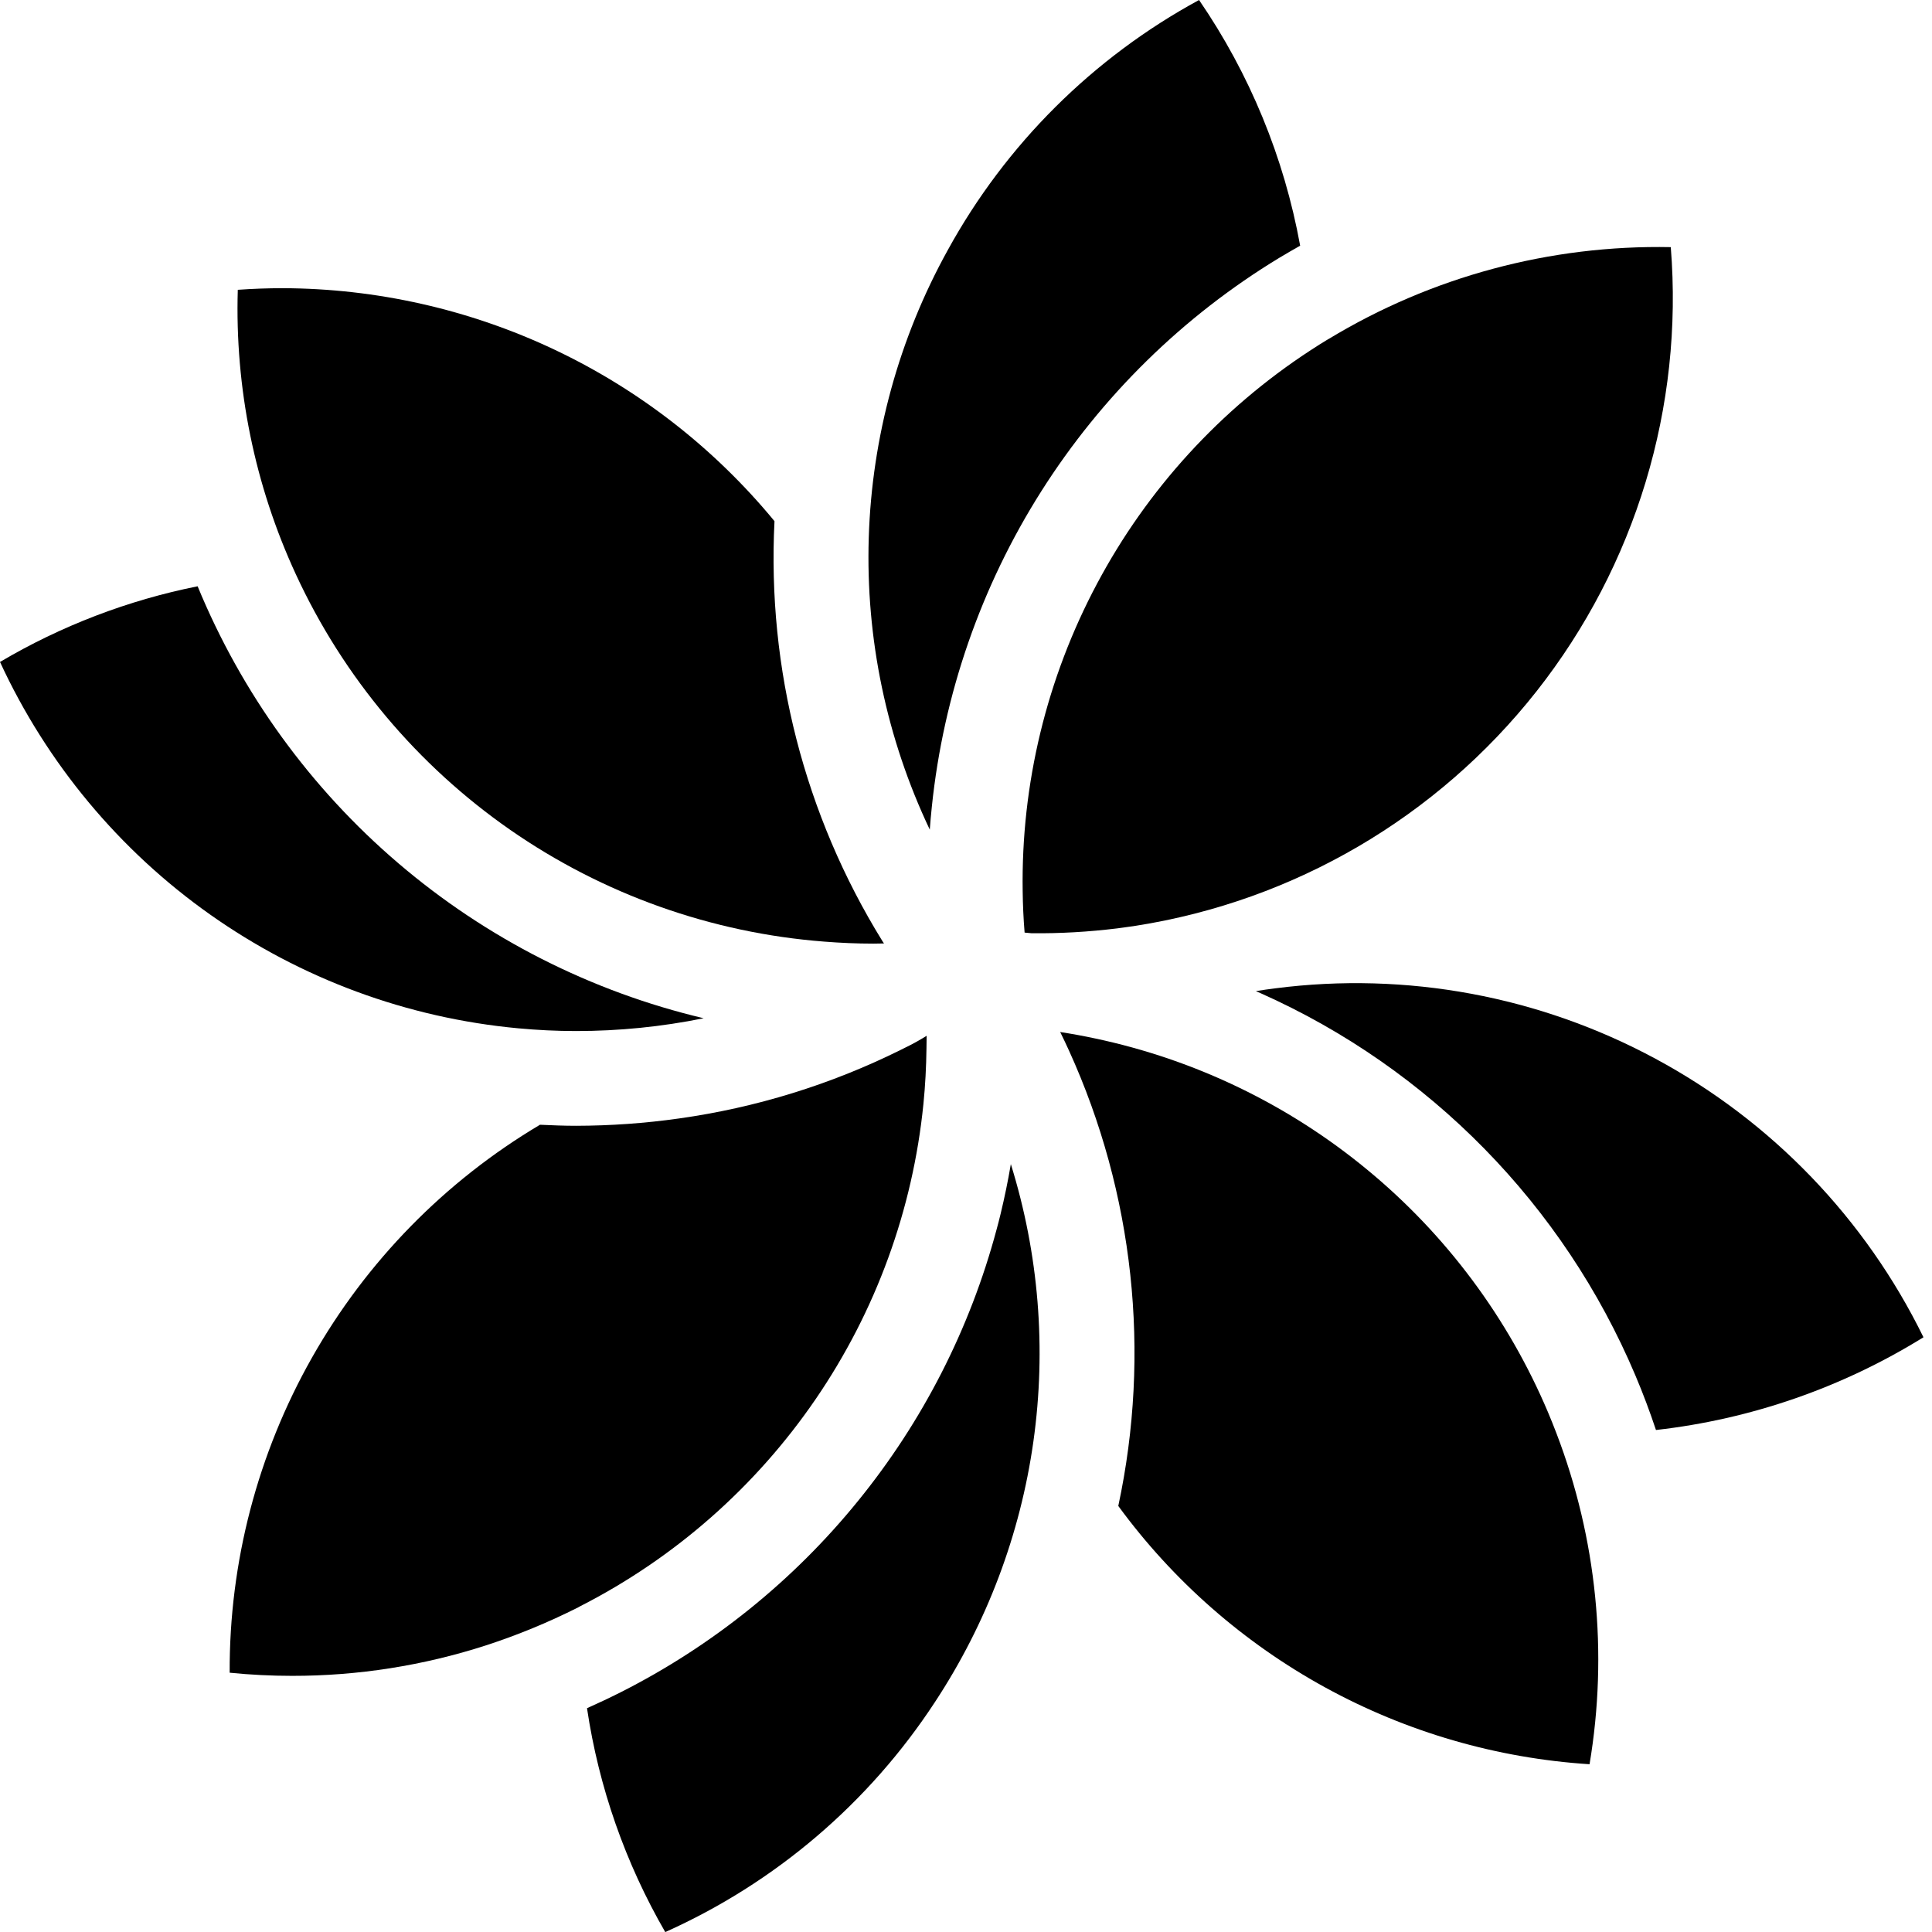
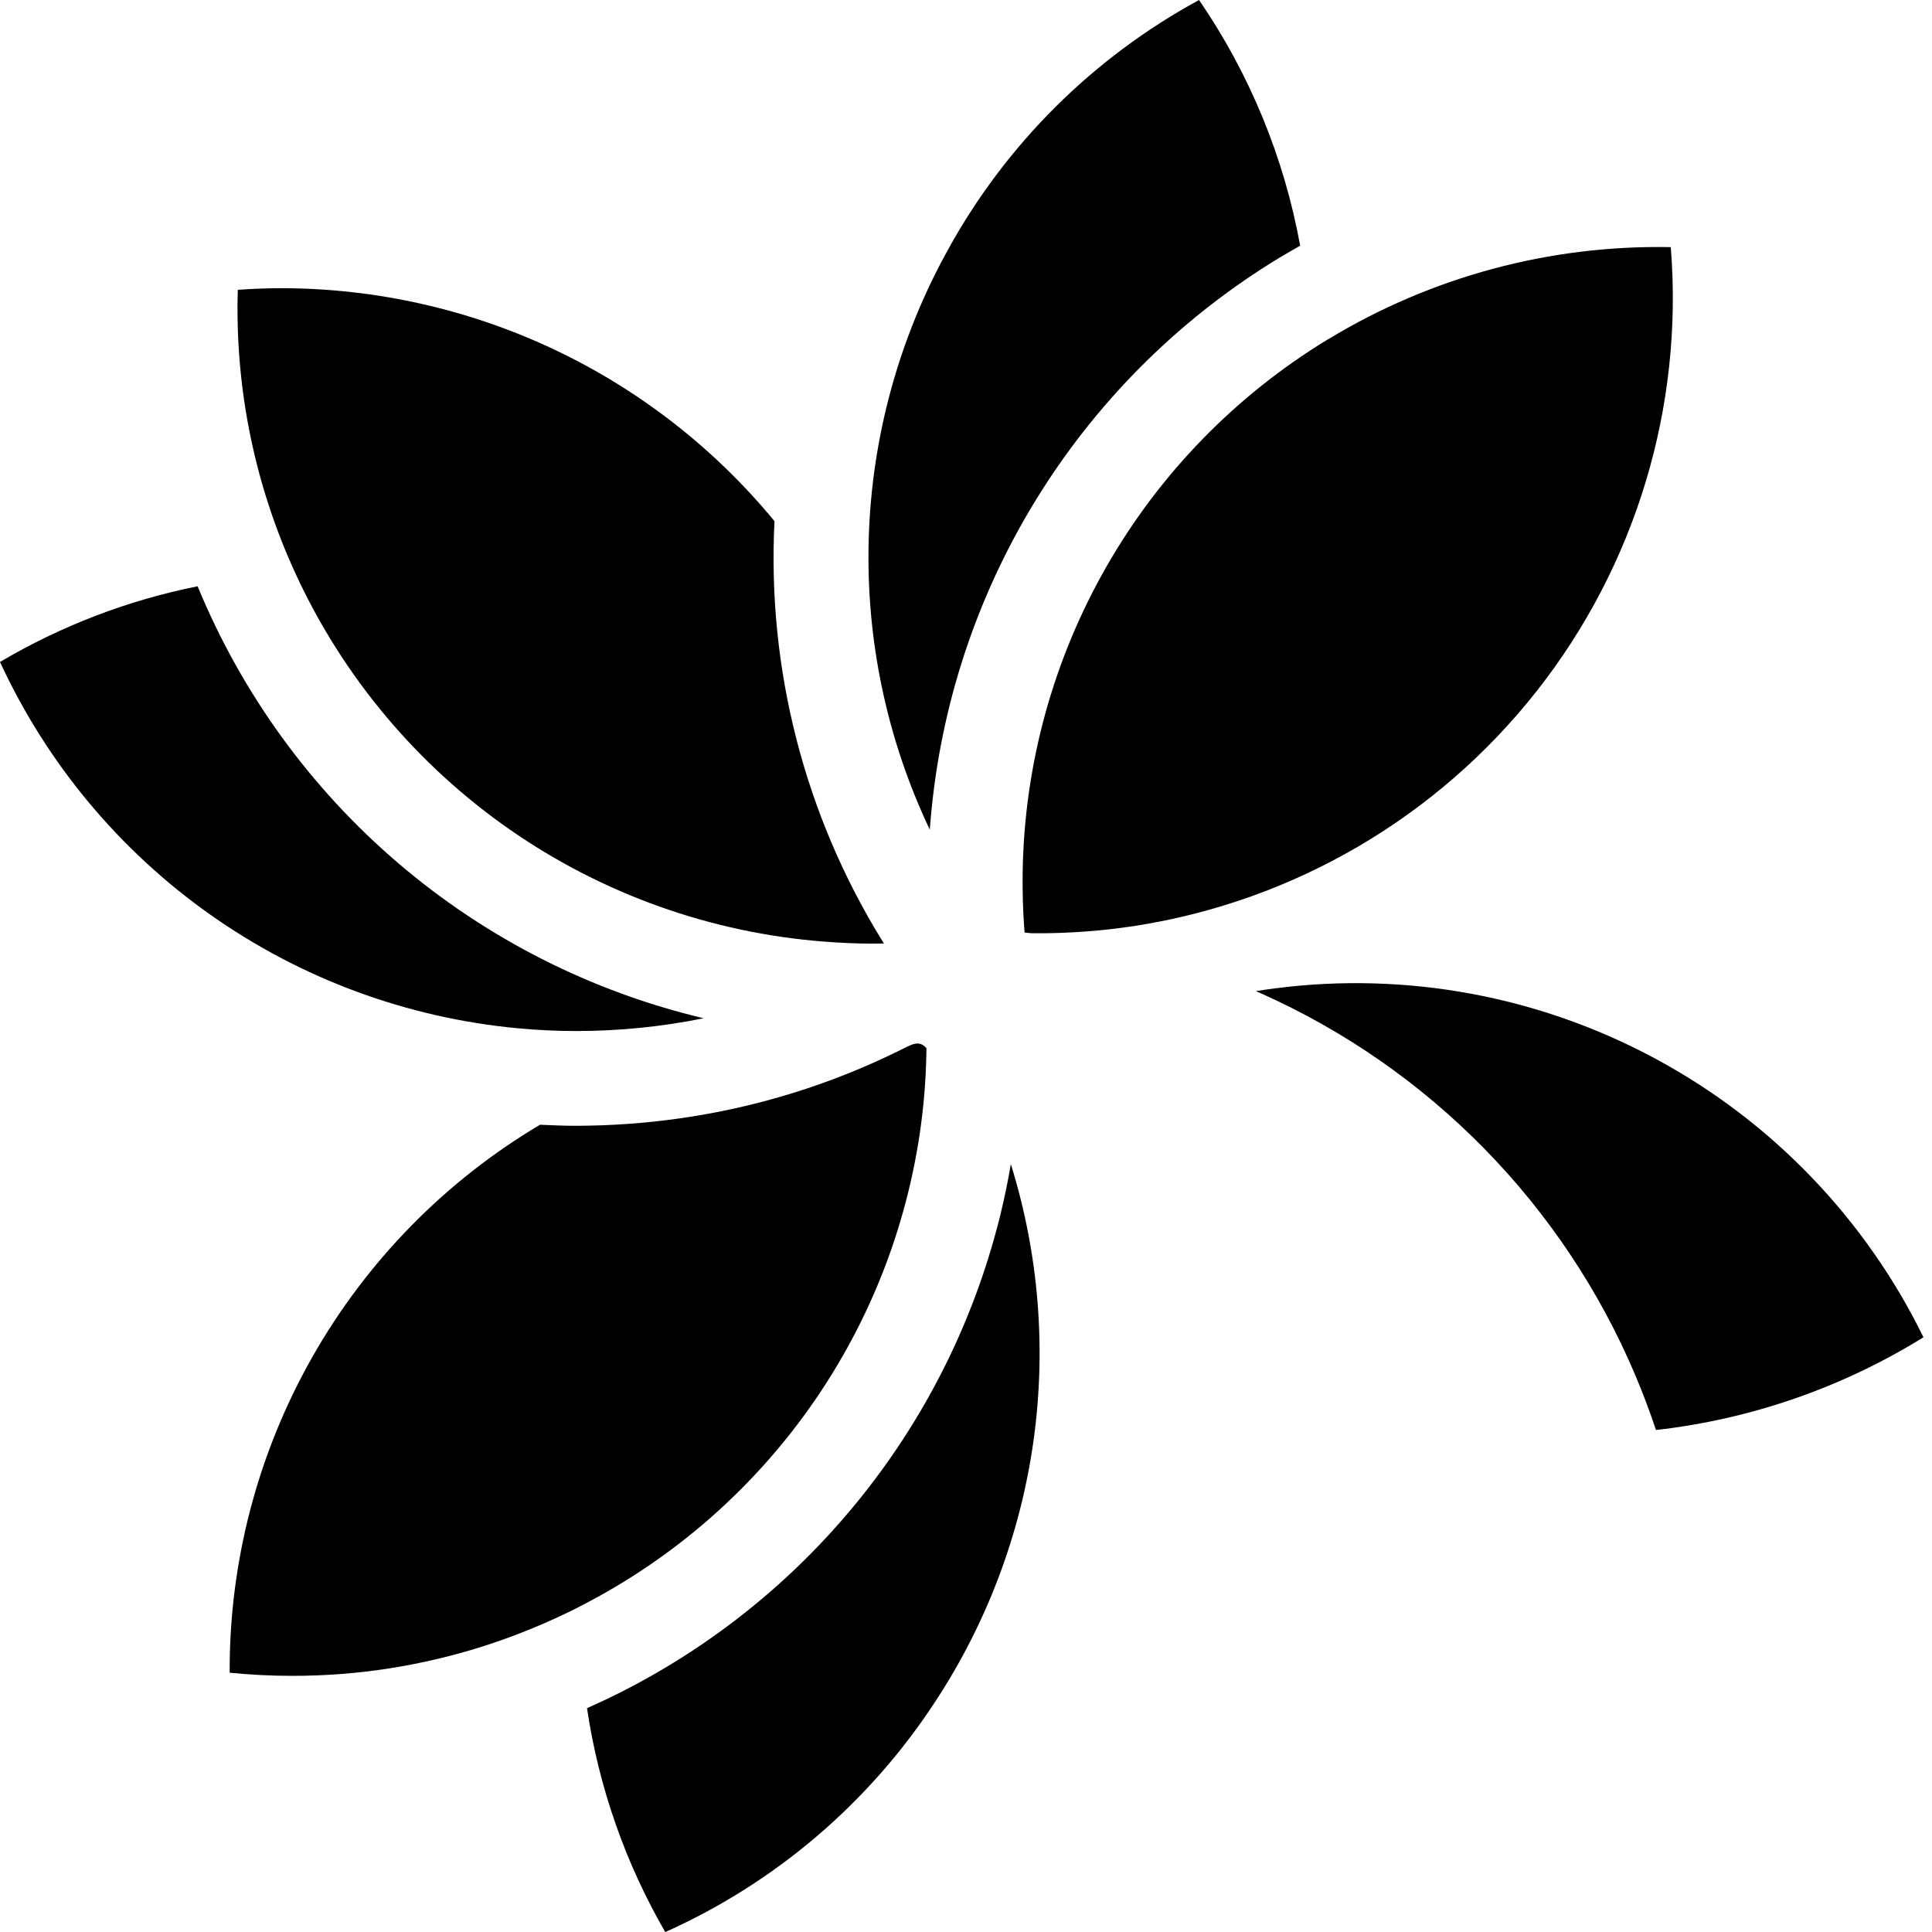
<svg xmlns="http://www.w3.org/2000/svg" width="24" height="24" viewBox="0 0 24 24" fill="none">
-   <path d="M13.892 18.708C14.573 19.638 15.451 20.408 16.462 20.962C17.474 21.517 18.595 21.842 19.746 21.916C19.978 20.533 19.836 19.113 19.334 17.803C19.301 17.716 19.266 17.63 19.23 17.544C18.735 16.374 17.966 15.34 16.986 14.532C16.007 13.723 14.846 13.163 13.604 12.9C13.46 12.869 13.316 12.843 13.17 12.82C13.208 12.897 13.245 12.975 13.28 13.052C14.085 14.823 14.299 16.806 13.892 18.707V18.708Z" fill="black" />
  <path d="M3.676 7.136C4.265 8.411 5.184 9.506 6.337 10.308C7.491 11.11 8.838 11.589 10.238 11.697C10.441 11.713 10.644 11.722 10.849 11.722C10.893 11.722 10.937 11.72 10.981 11.72C10.974 11.709 10.967 11.699 10.96 11.688C9.995 10.126 9.528 8.308 9.621 6.474C8.878 5.572 7.945 4.844 6.889 4.344C5.832 3.844 4.678 3.583 3.509 3.58C3.324 3.58 3.139 3.587 2.954 3.6C2.917 4.819 3.164 6.029 3.676 7.136Z" fill="black" />
  <path d="M20.571 17.764C21.75 17.631 22.886 17.237 23.894 16.612C23.173 15.139 22.009 13.929 20.565 13.152C19.122 12.374 17.471 12.068 15.845 12.277C15.763 12.287 15.682 12.299 15.601 12.312C15.62 12.32 15.64 12.33 15.66 12.338C17.757 13.273 19.421 14.97 20.315 17.085C20.41 17.309 20.495 17.536 20.571 17.764Z" fill="black" />
-   <path d="M7.206 19.954C8.382 19.354 9.389 18.468 10.134 17.378C10.879 16.289 11.339 15.029 11.471 13.715C11.494 13.486 11.506 13.255 11.509 13.022C11.509 12.981 11.511 12.908 11.511 12.867C11.424 12.921 11.335 12.971 11.243 13.015C11.223 13.025 11.203 13.035 11.183 13.045C10.319 13.473 9.391 13.76 8.435 13.894C8.012 13.954 7.584 13.984 7.157 13.985C7.007 13.985 6.857 13.979 6.708 13.972C5.528 14.673 4.552 15.67 3.876 16.864C3.2 18.058 2.847 19.407 2.853 20.779C3.111 20.805 3.371 20.818 3.629 20.818C4.446 20.819 5.258 20.691 6.035 20.44C6.429 20.312 6.812 20.154 7.181 19.968C7.189 19.963 7.197 19.958 7.206 19.954Z" fill="black" />
+   <path d="M7.206 19.954C8.382 19.354 9.389 18.468 10.134 17.378C10.879 16.289 11.339 15.029 11.471 13.715C11.494 13.486 11.506 13.255 11.509 13.022C11.424 12.921 11.335 12.971 11.243 13.015C11.223 13.025 11.203 13.035 11.183 13.045C10.319 13.473 9.391 13.76 8.435 13.894C8.012 13.954 7.584 13.984 7.157 13.985C7.007 13.985 6.857 13.979 6.708 13.972C5.528 14.673 4.552 15.67 3.876 16.864C3.2 18.058 2.847 19.407 2.853 20.779C3.111 20.805 3.371 20.818 3.629 20.818C4.446 20.819 5.258 20.691 6.035 20.44C6.429 20.312 6.812 20.154 7.181 19.968C7.189 19.963 7.197 19.958 7.206 19.954Z" fill="black" />
  <path d="M0 8.223C0.58 9.479 1.479 10.561 2.609 11.36C3.739 12.159 5.059 12.646 6.437 12.774C6.675 12.796 6.915 12.808 7.156 12.808C7.688 12.808 8.219 12.755 8.741 12.649C7.343 12.318 6.043 11.658 4.95 10.725C3.857 9.792 3.002 8.612 2.455 7.283C1.59 7.456 0.76 7.774 0 8.223Z" fill="black" />
  <path d="M16.503 4.211C16.426 4.257 16.351 4.305 16.276 4.354C15.163 5.081 14.251 6.078 13.627 7.252C13.002 8.426 12.684 9.739 12.704 11.069C12.706 11.241 12.714 11.412 12.728 11.585L12.814 11.593C13.169 11.597 13.524 11.576 13.876 11.533C13.956 11.522 14.033 11.512 14.111 11.5C16.078 11.191 17.855 10.151 19.087 8.588C20.319 7.025 20.915 5.054 20.755 3.07C19.258 3.04 17.783 3.436 16.503 4.212V4.211Z" fill="black" />
  <path d="M11.614 21.144C12.256 20.169 12.674 19.064 12.837 17.908C13 16.753 12.904 15.575 12.557 14.461C12.522 14.669 12.479 14.875 12.43 15.079C12.414 15.144 12.398 15.209 12.38 15.273C12.05 16.506 11.464 17.655 10.659 18.645C9.855 19.636 8.85 20.445 7.712 21.021C7.573 21.091 7.433 21.157 7.292 21.22C7.438 22.2 7.768 23.143 8.264 24.001C9.631 23.389 10.794 22.397 11.614 21.144Z" fill="black" />
  <path d="M11.774 3.106C11.167 4.202 10.831 5.427 10.792 6.679C10.753 7.931 11.013 9.174 11.55 10.306C11.557 10.209 11.566 10.113 11.576 10.017C11.721 8.625 12.186 7.285 12.935 6.103C13.684 4.921 14.696 3.928 15.893 3.202C15.978 3.151 16.065 3.101 16.151 3.052C15.952 1.957 15.524 0.917 14.895 0C13.579 0.715 12.495 1.793 11.774 3.106Z" fill="black" />
</svg>